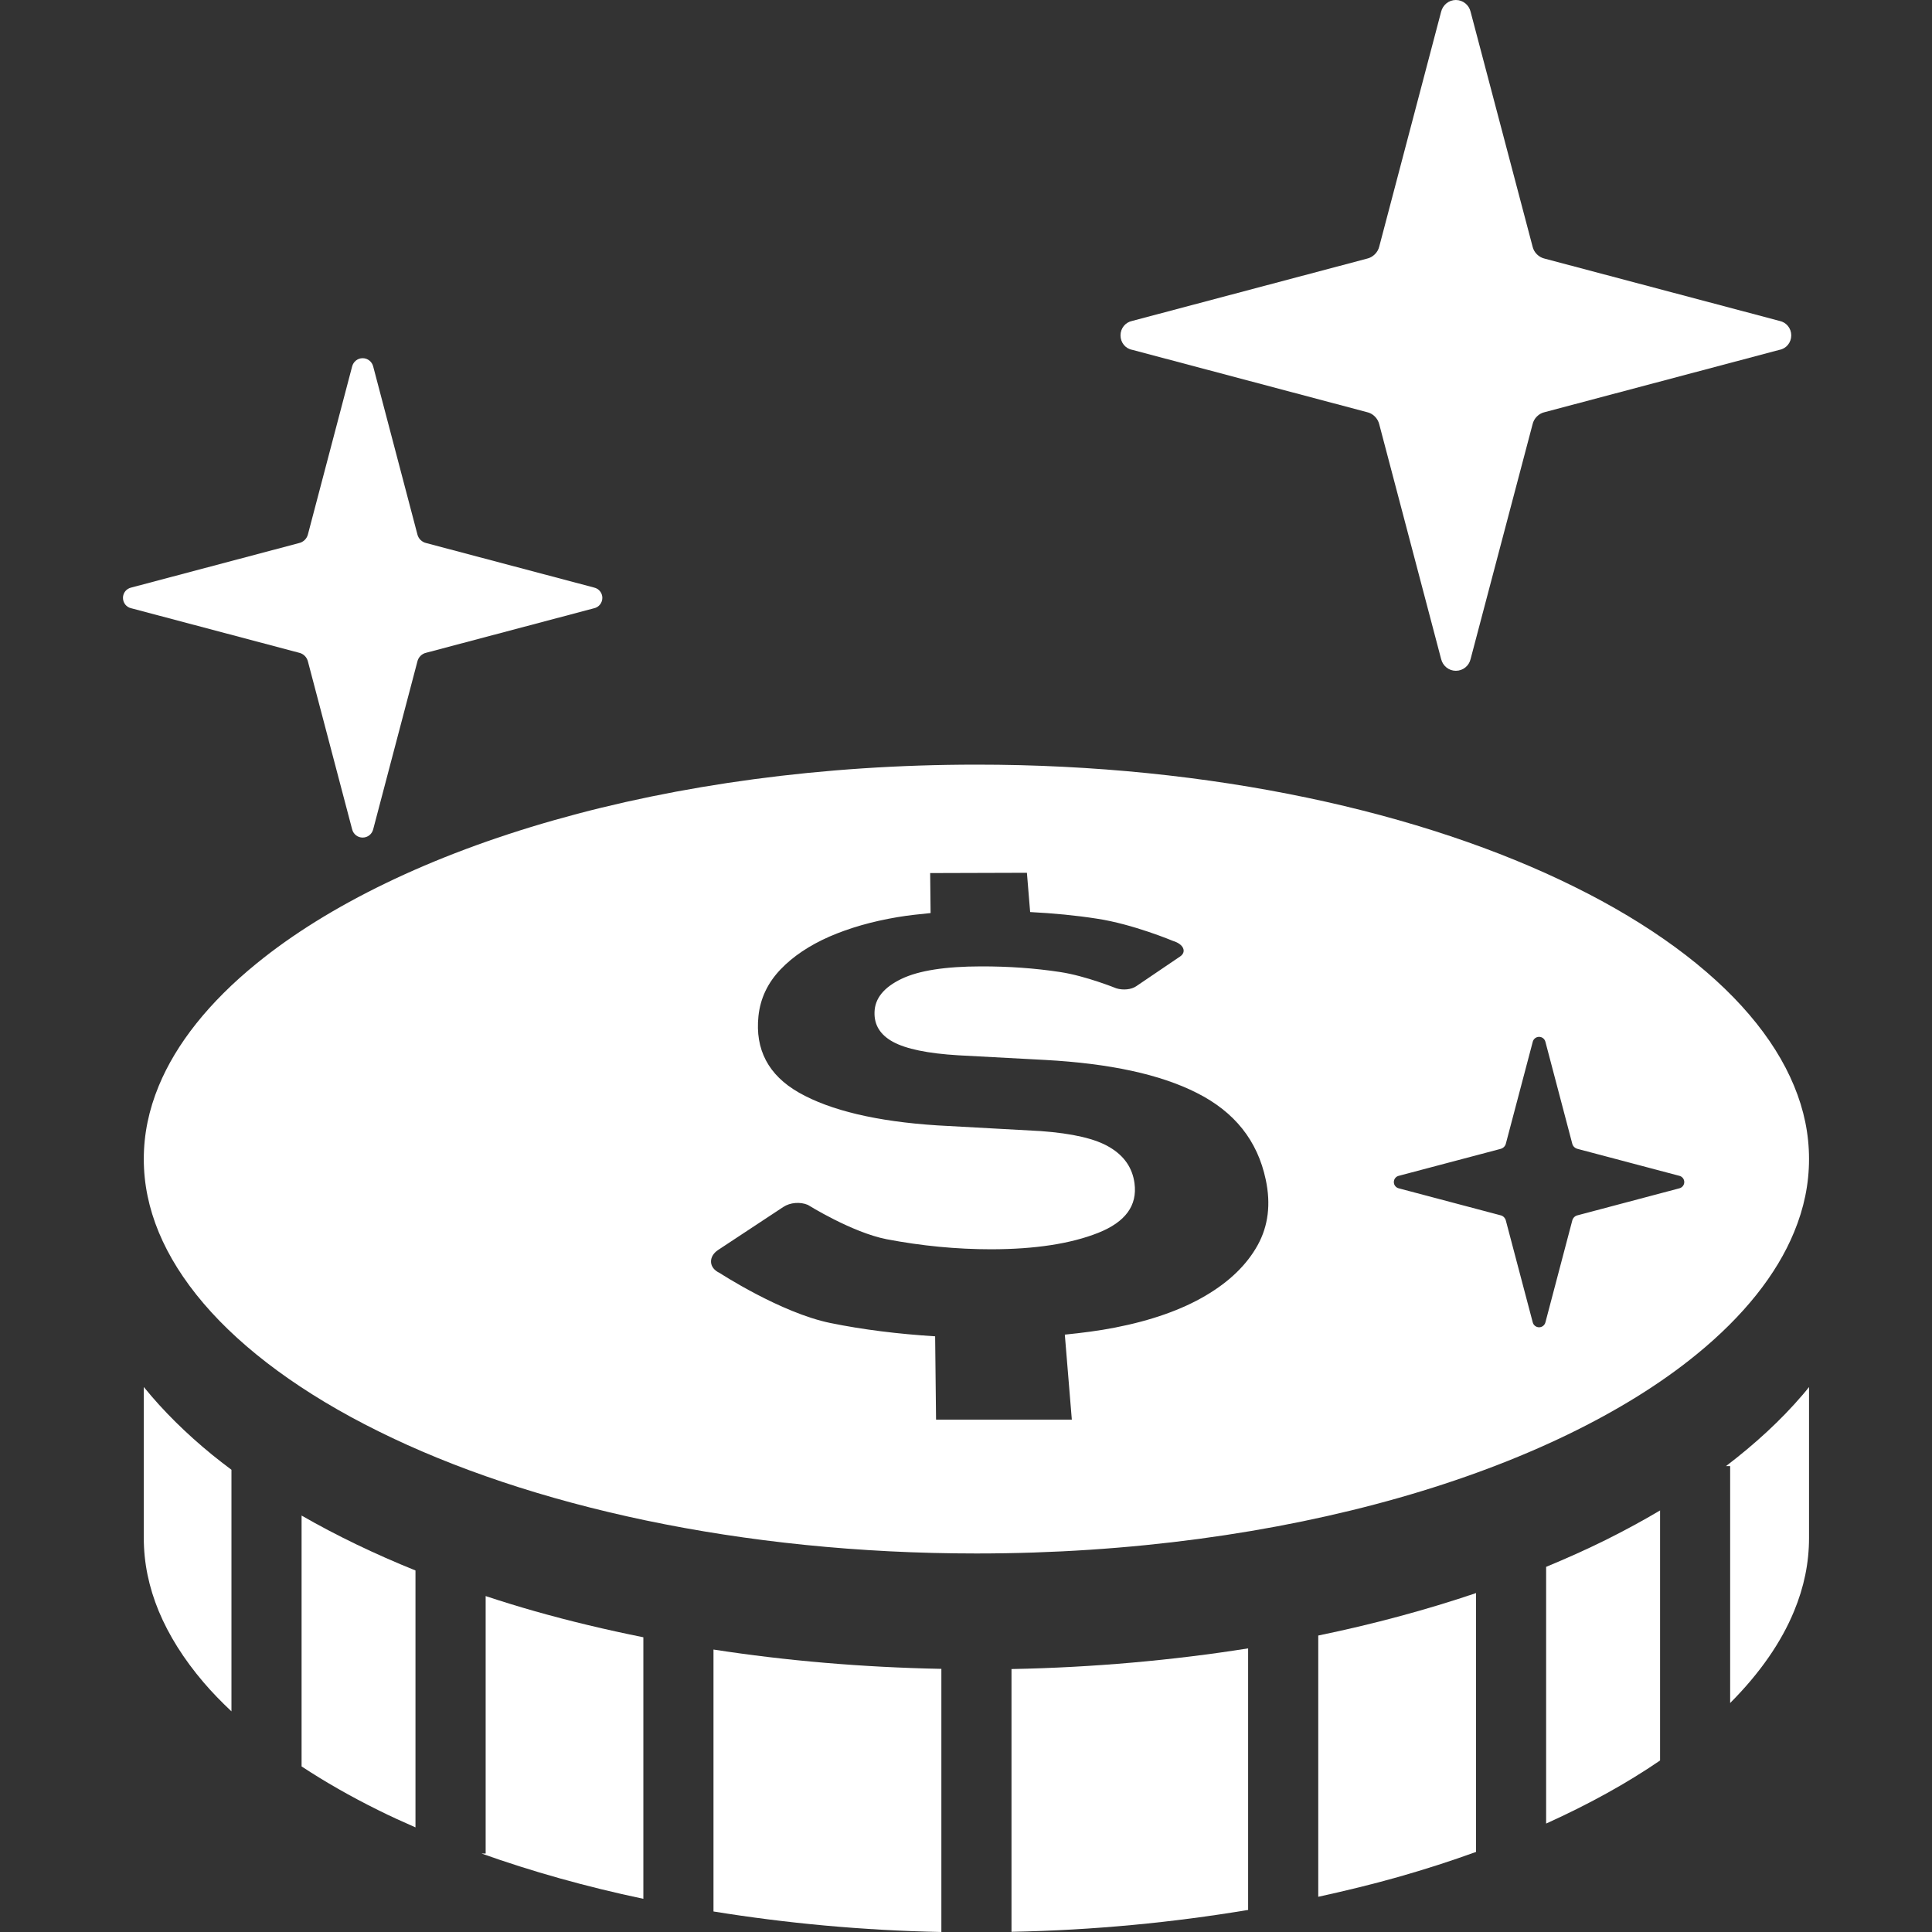
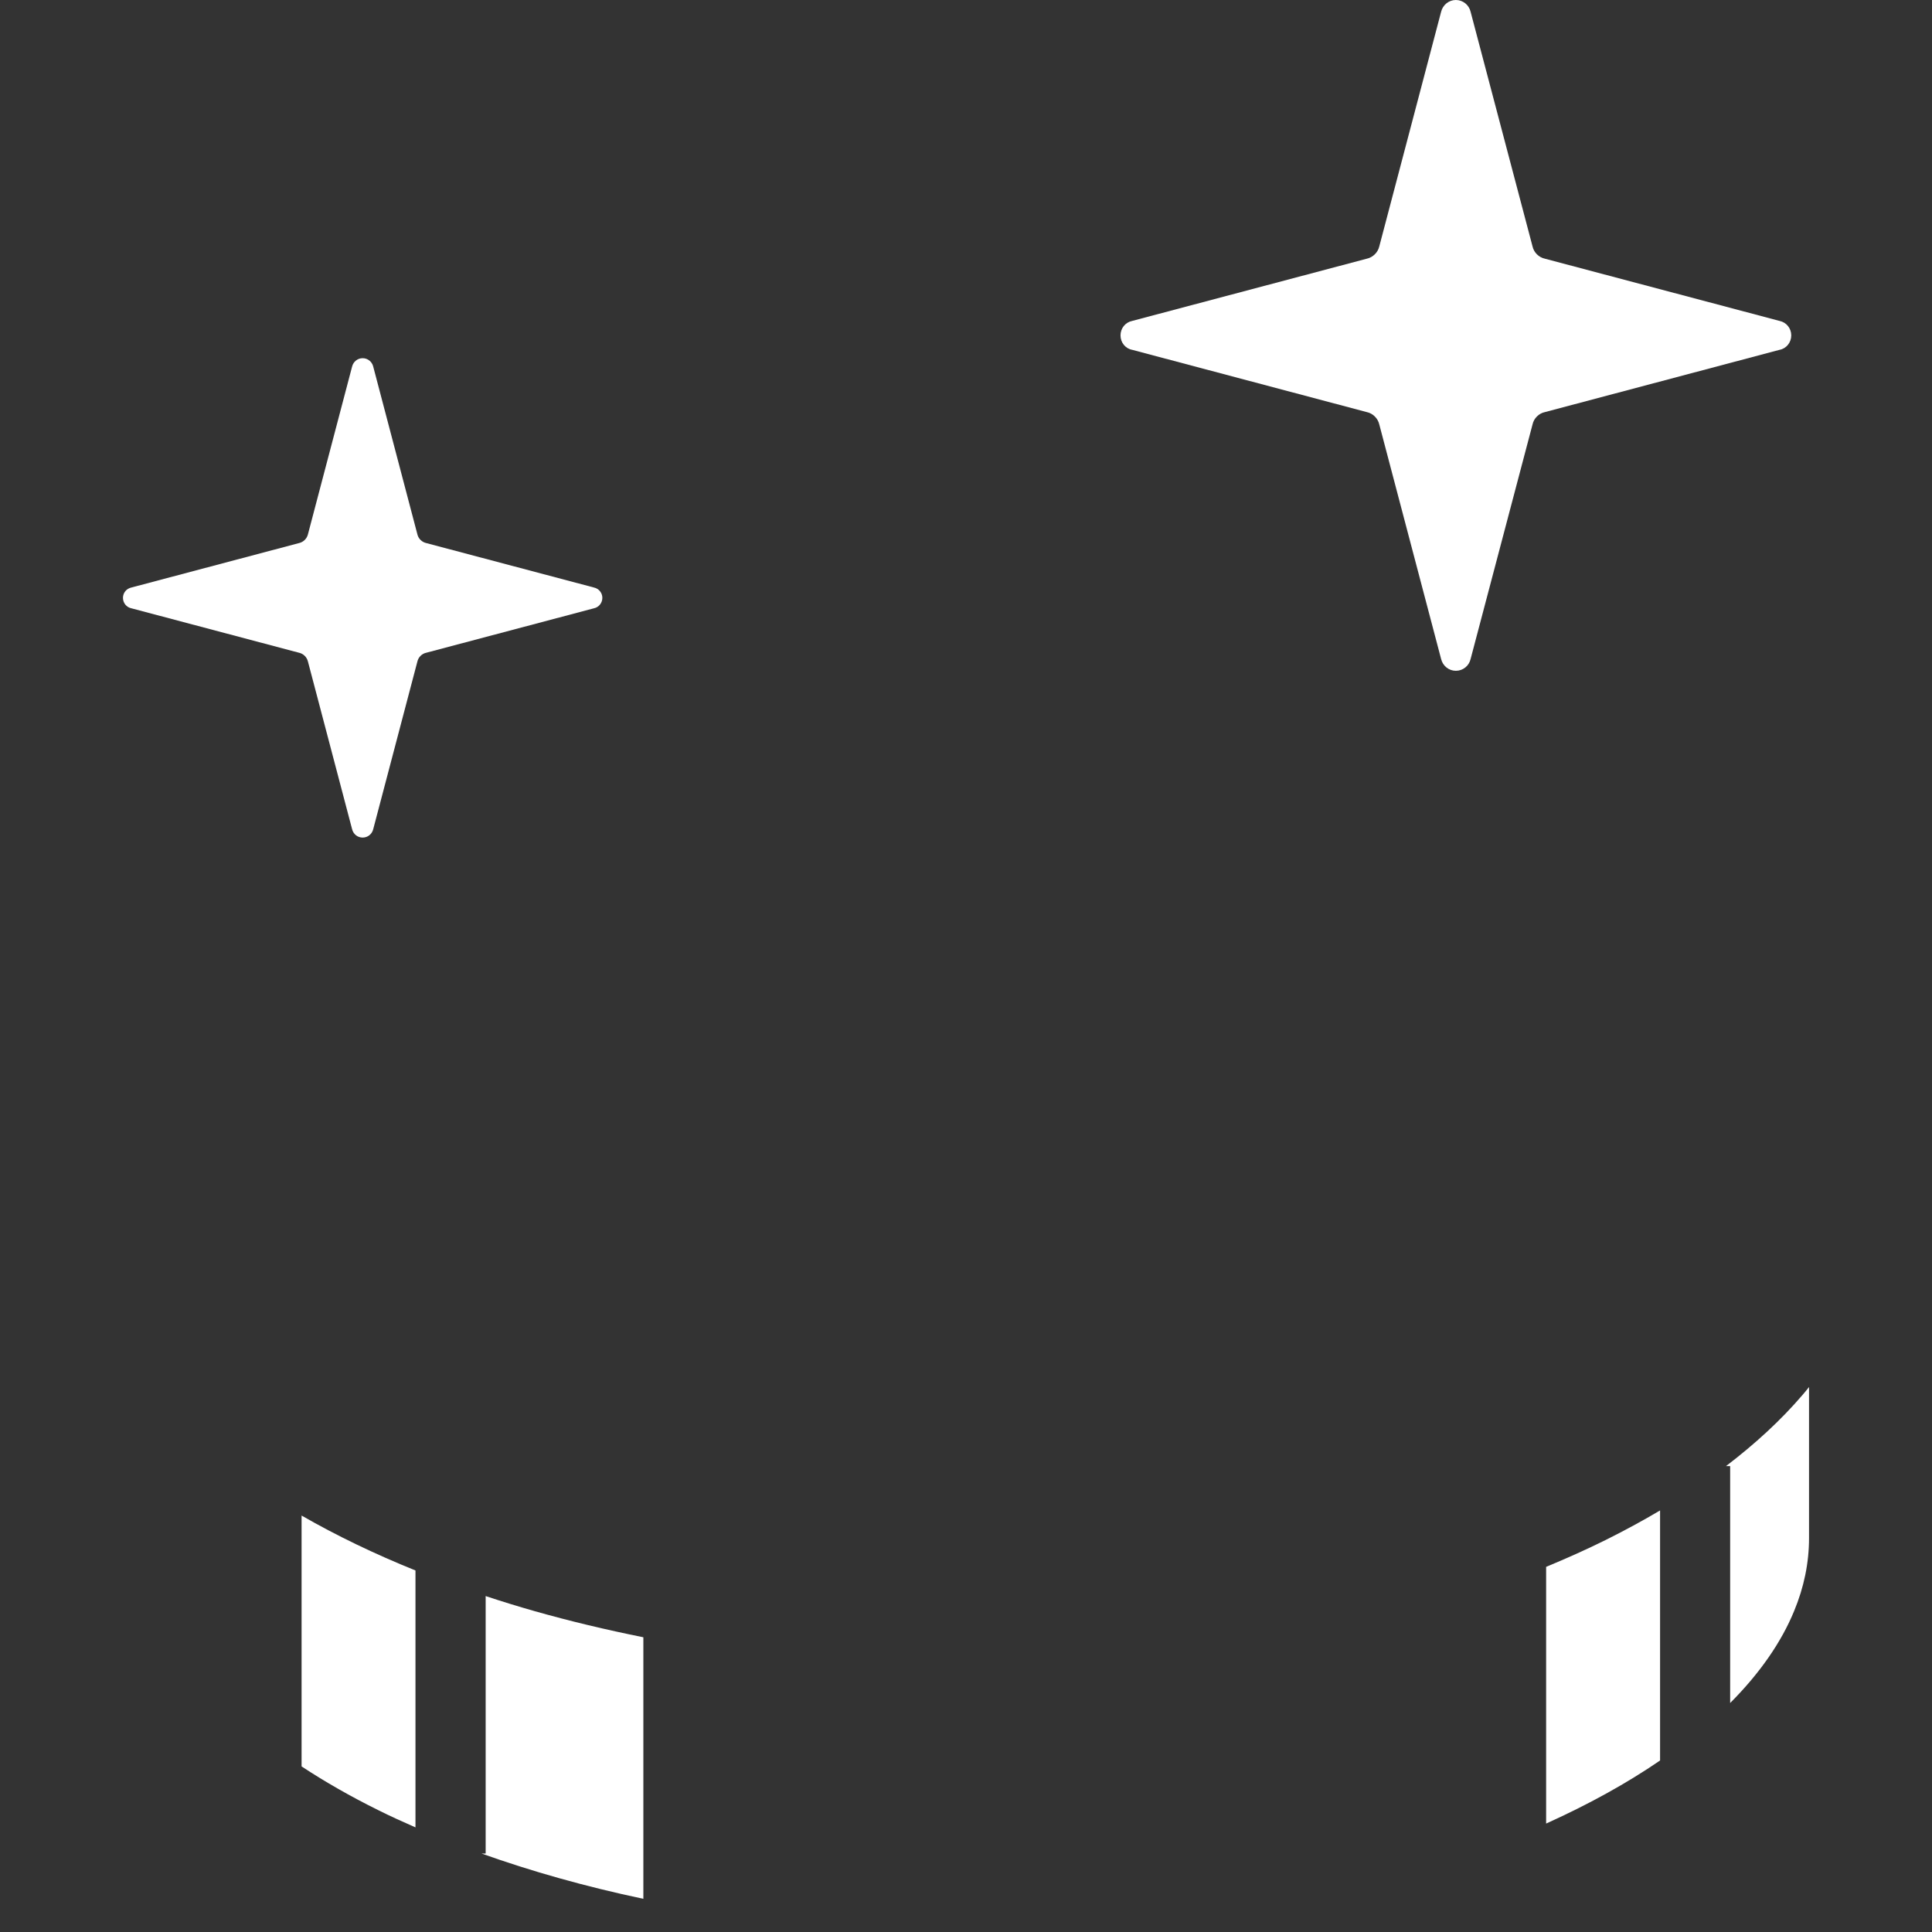
<svg xmlns="http://www.w3.org/2000/svg" width="40" height="40" viewBox="0 0 40 40" fill="none">
  <rect x="0" y="0" width="40" height="40" fill="#333333" stroke="none" />
  <path d="M23.442 7.243L28.298 8.532C28.424 8.558 28.528 8.661 28.557 8.789L29.837 13.645C29.872 13.787 29.996 13.888 30.142 13.888C30.289 13.888 30.414 13.787 30.447 13.645L31.729 8.789C31.756 8.661 31.86 8.558 31.986 8.532L36.843 7.243C36.985 7.217 37.086 7.09 37.086 6.944C37.086 6.797 36.985 6.673 36.843 6.644L31.986 5.356C31.86 5.329 31.756 5.227 31.729 5.1L30.447 0.243C30.414 0.102 30.289 0 30.142 0C29.996 0 29.872 0.102 29.837 0.243L28.557 5.1C28.528 5.227 28.424 5.329 28.298 5.356L23.442 6.644C23.298 6.673 23.199 6.797 23.199 6.944C23.199 7.09 23.298 7.217 23.442 7.243Z" fill="white" />
  <path d="M6.376 13.698L7.29 17.168C7.315 17.27 7.404 17.341 7.508 17.341C7.613 17.341 7.702 17.27 7.727 17.168L8.641 13.698C8.661 13.606 8.736 13.533 8.826 13.514L12.297 12.594C12.398 12.573 12.471 12.482 12.471 12.378C12.471 12.274 12.398 12.186 12.297 12.164L8.826 11.244C8.736 11.224 8.661 11.152 8.641 11.061L7.727 7.589C7.702 7.488 7.613 7.416 7.508 7.416C7.404 7.416 7.315 7.488 7.29 7.589L6.376 11.061C6.354 11.152 6.281 11.224 6.19 11.244L2.72 12.164C2.617 12.186 2.546 12.274 2.546 12.378C2.546 12.481 2.616 12.573 2.72 12.594L6.19 13.514C6.281 13.533 6.354 13.606 6.376 13.698Z" fill="white" />
-   <path d="M2.977 28.716V31.841C2.977 32.357 3.081 32.859 3.287 33.358C3.494 33.855 3.803 34.349 4.215 34.832C4.388 35.035 4.583 35.235 4.792 35.432V30.43C4.656 30.328 4.523 30.225 4.394 30.121C3.856 29.682 3.38 29.213 2.977 28.716Z" fill="white" />
  <path d="M6.244 36.572C6.728 36.89 7.258 37.194 7.835 37.479C8.082 37.603 8.34 37.719 8.602 37.834V32.515C7.755 32.173 6.966 31.793 6.244 31.378V36.572Z" fill="white" />
  <path d="M10.055 33.045V38.375H9.969C11.003 38.744 12.125 39.061 13.32 39.313V33.898C12.546 33.742 11.795 33.563 11.076 33.359C10.728 33.26 10.387 33.155 10.055 33.045Z" fill="white" />
-   <path d="M14.772 39.575C16.266 39.817 17.846 39.967 19.49 40V34.552C17.855 34.52 16.275 34.384 14.772 34.152V39.575Z" fill="white" />
-   <path d="M20.942 39.996C22.654 39.963 24.295 39.801 25.841 39.543V34.128C24.286 34.374 22.643 34.523 20.942 34.556V39.996Z" fill="white" />
-   <path d="M27.293 39.271C27.864 39.146 28.423 39.01 28.959 38.858C29.515 38.7 30.048 38.527 30.56 38.342V32.983C29.536 33.329 28.443 33.625 27.293 33.862V39.271Z" fill="white" />
  <path d="M32.011 32.44V37.755C32.892 37.357 33.683 36.92 34.37 36.449V31.272C34.011 31.485 33.634 31.689 33.241 31.885C32.847 32.08 32.436 32.264 32.011 32.44Z" fill="white" />
  <path d="M35.735 30.354H35.821V35.259C36.434 34.644 36.879 34.002 37.144 33.358C37.351 32.859 37.454 32.357 37.454 31.841V28.717C37.411 28.772 37.367 28.826 37.32 28.88C36.872 29.404 36.337 29.895 35.735 30.354Z" fill="white" />
-   <path d="M37.144 25.511C37.351 25.013 37.454 24.511 37.454 23.996C37.454 23.482 37.351 22.98 37.144 22.482C36.938 21.983 36.629 21.489 36.217 21.007C35.394 20.042 34.158 19.131 32.596 18.36C29.476 16.813 25.079 15.829 20.216 15.831C17.025 15.831 14.034 16.252 11.473 16.981C8.911 17.708 6.781 18.749 5.311 19.949C4.329 20.747 3.647 21.61 3.287 22.482C3.081 22.98 2.977 23.482 2.977 23.997C2.977 24.511 3.081 25.013 3.287 25.512C3.493 26.009 3.803 26.503 4.214 26.985C5.038 27.952 6.275 28.862 7.835 29.633C10.955 31.181 15.353 32.164 20.216 32.163C23.408 32.163 26.398 31.741 28.959 31.012C31.52 30.284 33.652 29.244 35.121 28.045C36.103 27.245 36.786 26.382 37.144 25.511ZM26.039 25.779C25.813 26.187 25.453 26.535 24.962 26.824C24.462 27.119 23.835 27.34 23.082 27.487C22.751 27.552 22.402 27.596 22.046 27.632L22.191 29.392H19.38L19.361 27.667C18.597 27.619 17.87 27.53 17.19 27.391C16.163 27.18 14.899 26.355 14.899 26.355C14.791 26.306 14.725 26.222 14.721 26.129C14.716 26.036 14.77 25.943 14.87 25.878L16.219 24.988C16.36 24.895 16.569 24.879 16.726 24.946C16.726 24.946 17.64 25.517 18.357 25.657C19.08 25.795 19.803 25.865 20.521 25.865C21.428 25.864 22.17 25.75 22.739 25.524C23.303 25.299 23.549 24.958 23.489 24.501C23.447 24.181 23.277 23.933 22.977 23.754C22.682 23.575 22.205 23.466 21.55 23.418L19.408 23.3C18.148 23.219 17.191 22.99 16.542 22.622C15.905 22.259 15.631 21.726 15.703 21.037C15.742 20.669 15.895 20.348 16.161 20.07C16.42 19.799 16.759 19.573 17.173 19.391C17.585 19.212 18.054 19.077 18.584 18.988C18.803 18.951 19.033 18.927 19.267 18.904L19.258 18.076L21.261 18.07L21.328 18.883C21.812 18.908 22.275 18.952 22.71 19.02C23.456 19.132 24.286 19.481 24.286 19.481C24.389 19.512 24.466 19.566 24.494 19.629C24.523 19.695 24.5 19.759 24.43 19.805L23.521 20.421C23.422 20.487 23.257 20.506 23.112 20.462C23.112 20.462 22.476 20.204 21.949 20.125C21.425 20.045 20.881 20.007 20.312 20.008C19.57 20.009 19.02 20.095 18.663 20.267C18.3 20.442 18.113 20.67 18.106 20.957C18.098 21.221 18.223 21.425 18.488 21.57C18.753 21.715 19.203 21.811 19.843 21.849L21.638 21.945C22.976 22.018 24.021 22.243 24.78 22.628C25.559 23.021 26.035 23.613 26.206 24.424C26.314 24.93 26.258 25.382 26.039 25.779ZM34.765 24.604L32.664 25.161C32.608 25.172 32.563 25.218 32.551 25.274L31.997 27.375C31.982 27.436 31.929 27.48 31.865 27.48C31.802 27.48 31.747 27.436 31.733 27.375L31.178 25.274C31.165 25.218 31.121 25.172 31.066 25.161L28.964 24.604C28.902 24.591 28.858 24.536 28.858 24.474C28.858 24.41 28.902 24.356 28.964 24.343L31.066 23.787C31.121 23.773 31.165 23.731 31.178 23.675L31.733 21.573C31.747 21.51 31.802 21.467 31.865 21.467C31.929 21.467 31.982 21.51 31.997 21.573L32.551 23.675C32.563 23.731 32.608 23.773 32.664 23.787L34.765 24.343C34.826 24.356 34.871 24.41 34.871 24.474C34.871 24.536 34.826 24.591 34.765 24.604Z" fill="white" />
</svg>